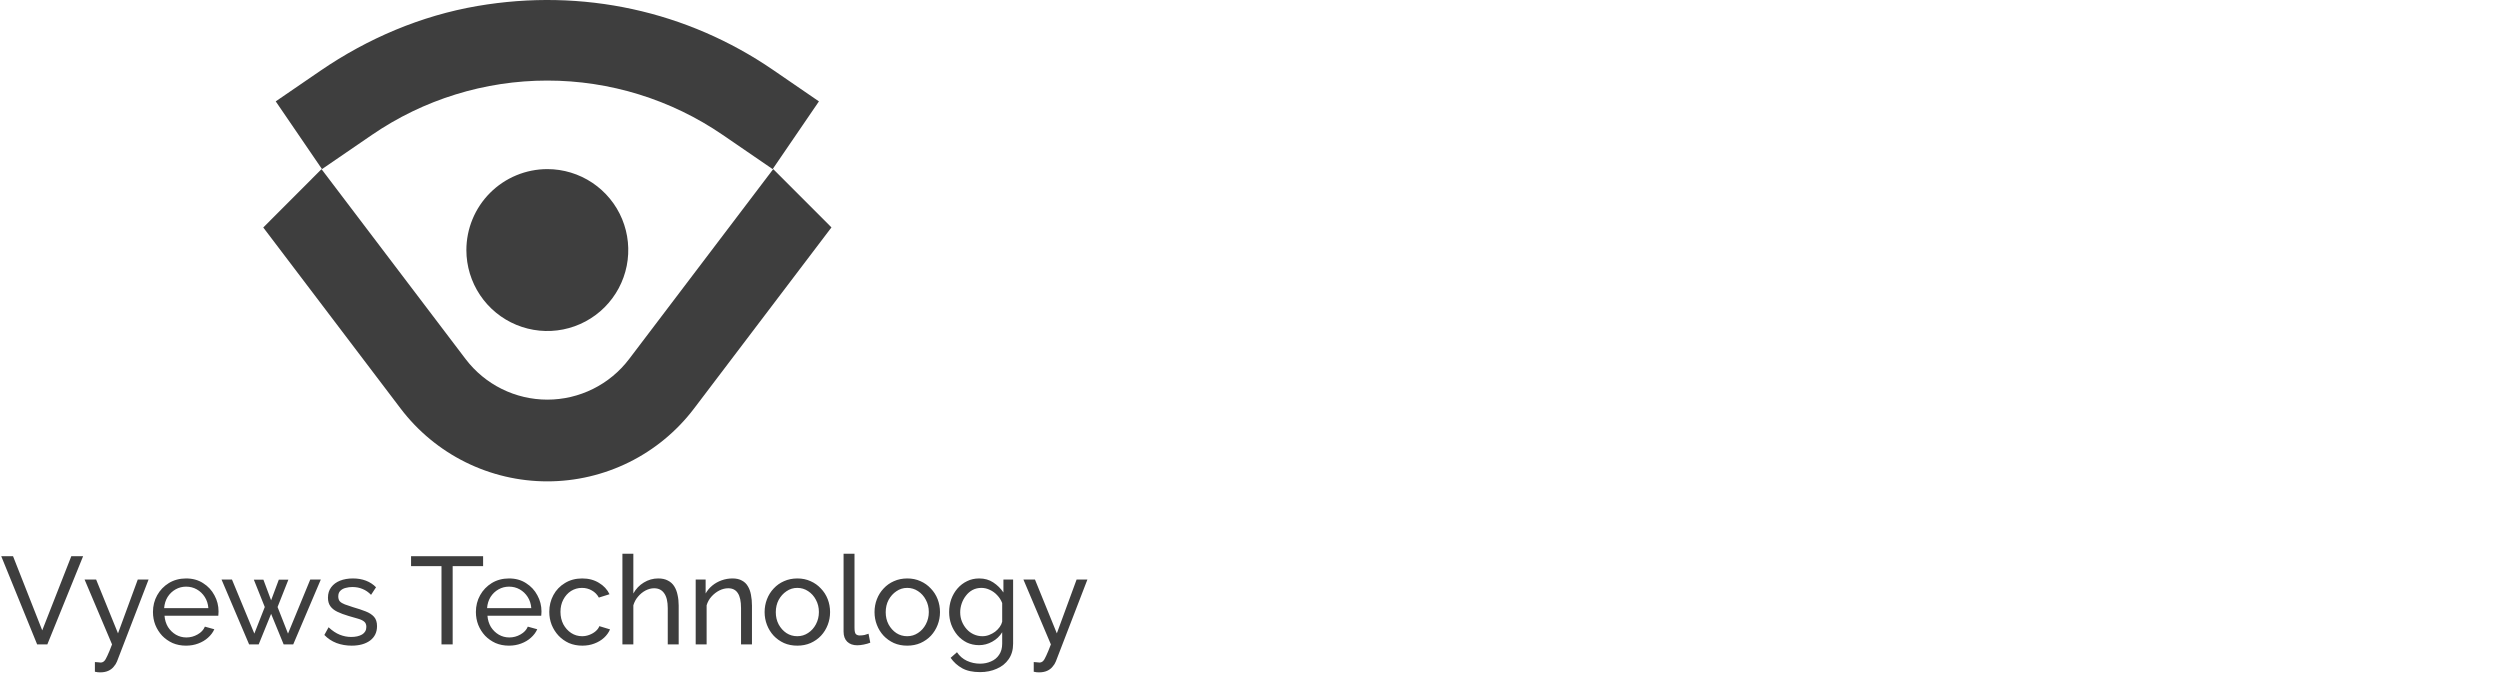
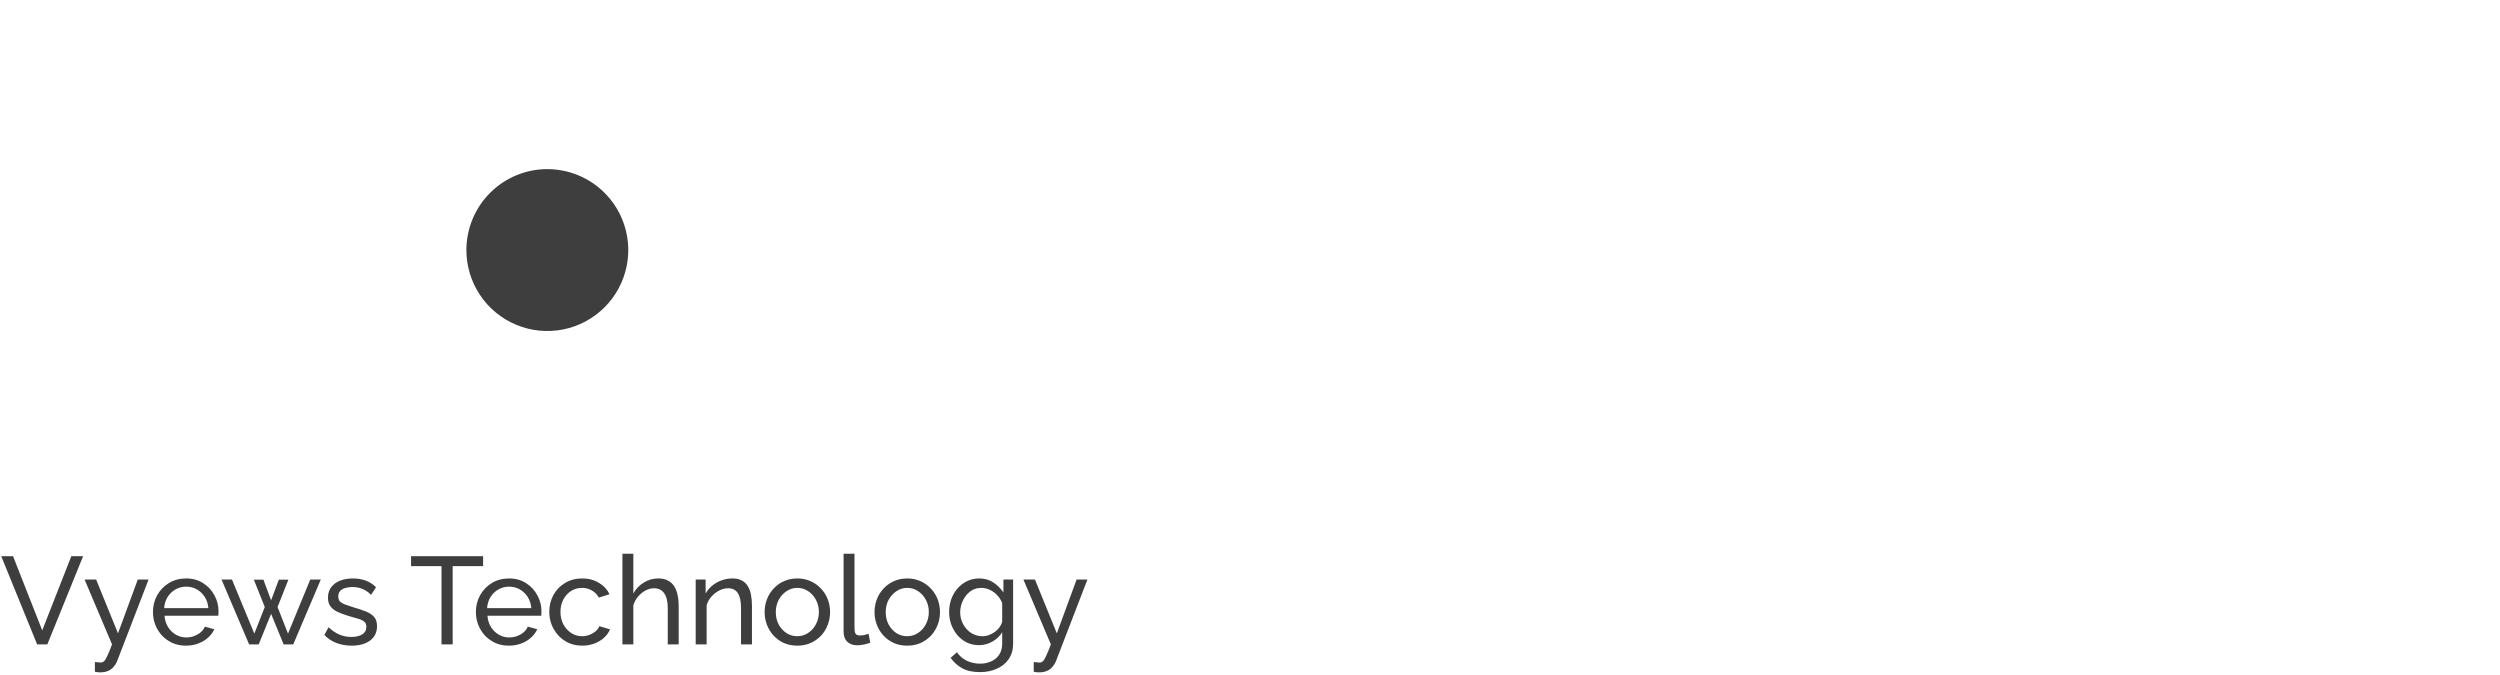
<svg xmlns="http://www.w3.org/2000/svg" width="322" height="87" viewBox="0 0 322 87" fill="none">
-   <path d="M47.913 17.37C54.563 12.815 62.435 10.377 70.495 10.377C78.556 10.377 86.428 12.815 93.078 17.37L99.518 21.783L105.478 13.058L99.563 9.001C88.506 1.428 75.048 -1.553 61.497 0.772C54.225 2.019 47.348 4.95 41.263 9.117L35.513 13.056L41.472 21.781L47.913 17.37Z" fill="#3E3E3E" />
-   <path d="M99.591 21.781L81.029 46.247C79.796 47.871 78.204 49.188 76.378 50.094C74.551 51.001 72.54 51.473 70.5 51.473C68.461 51.473 66.449 51.001 64.623 50.094C62.796 49.188 61.204 47.871 59.971 46.247L41.41 21.786L33.908 29.3L51.597 52.616C53.81 55.532 56.667 57.897 59.946 59.525C63.224 61.153 66.835 62 70.496 62C74.156 62 77.767 61.153 81.046 59.525C84.324 57.897 87.181 55.532 89.394 52.616L107.092 29.289L99.591 21.781Z" fill="#3E3E3E" />
  <path d="M60.069 32.22C60.072 34.281 60.685 36.295 61.832 38.008C62.979 39.721 64.608 41.056 66.513 41.843C68.418 42.631 70.514 42.836 72.535 42.433C74.557 42.029 76.414 41.036 77.871 39.577C79.328 38.119 80.32 36.262 80.722 34.24C81.124 32.218 80.917 30.122 80.129 28.218C79.34 26.313 78.004 24.685 76.29 23.54C74.576 22.394 72.562 21.782 70.5 21.781C69.13 21.782 67.773 22.052 66.507 22.577C65.242 23.102 64.091 23.87 63.123 24.84C62.154 25.809 61.386 26.96 60.862 28.226C60.338 29.492 60.069 30.849 60.069 32.22Z" fill="#3E3E3E" />
  <path d="M1.68 71.64L5.44 81.192L9.184 71.64H10.704L6.096 83H4.784L0.16 71.64H1.68ZM12.223 85.272C12.362 85.283 12.501 85.293 12.639 85.304C12.778 85.325 12.884 85.336 12.959 85.336C13.13 85.336 13.279 85.277 13.407 85.16C13.535 85.043 13.674 84.813 13.823 84.472C13.983 84.141 14.186 83.651 14.431 83L10.895 74.648H12.383L15.199 81.576L17.743 74.648H19.135L15.071 85.192C14.975 85.437 14.831 85.667 14.639 85.88C14.458 86.104 14.223 86.28 13.935 86.408C13.647 86.536 13.3 86.6 12.895 86.6C12.799 86.6 12.698 86.595 12.591 86.584C12.495 86.573 12.373 86.552 12.223 86.52V85.272ZM23.957 83.16C23.328 83.16 22.752 83.048 22.229 82.824C21.717 82.589 21.269 82.275 20.885 81.88C20.512 81.475 20.218 81.011 20.005 80.488C19.802 79.965 19.701 79.411 19.701 78.824C19.701 78.035 19.882 77.315 20.245 76.664C20.608 76.013 21.109 75.491 21.749 75.096C22.4 74.701 23.141 74.504 23.973 74.504C24.816 74.504 25.546 74.707 26.165 75.112C26.794 75.507 27.28 76.029 27.621 76.68C27.973 77.32 28.149 78.013 28.149 78.76C28.149 78.867 28.144 78.973 28.133 79.08C28.133 79.176 28.128 79.251 28.117 79.304H21.189C21.232 79.848 21.381 80.333 21.637 80.76C21.904 81.176 22.245 81.507 22.661 81.752C23.077 81.987 23.525 82.104 24.005 82.104C24.517 82.104 24.997 81.976 25.445 81.72C25.904 81.464 26.218 81.128 26.389 80.712L27.605 81.048C27.424 81.453 27.152 81.816 26.789 82.136C26.437 82.456 26.016 82.707 25.525 82.888C25.045 83.069 24.522 83.16 23.957 83.16ZM21.141 78.328H26.837C26.794 77.784 26.64 77.304 26.373 76.888C26.106 76.472 25.765 76.147 25.349 75.912C24.933 75.677 24.474 75.56 23.973 75.56C23.482 75.56 23.029 75.677 22.613 75.912C22.197 76.147 21.856 76.472 21.589 76.888C21.333 77.304 21.184 77.784 21.141 78.328ZM39.959 74.648H41.319L37.767 83H36.535L34.919 79.064L33.319 83H32.087L28.535 74.648H29.879L32.759 81.608L34.103 78.184L32.695 74.664H33.927L34.919 77.32L35.911 74.664H37.143L35.751 78.184L37.095 81.608L39.959 74.648ZM45.297 83.16C44.603 83.16 43.953 83.048 43.345 82.824C42.737 82.589 42.214 82.243 41.777 81.784L42.321 80.792C42.801 81.24 43.281 81.56 43.761 81.752C44.241 81.944 44.731 82.04 45.233 82.04C45.809 82.04 46.278 81.933 46.641 81.72C47.004 81.496 47.185 81.171 47.185 80.744C47.185 80.435 47.089 80.205 46.897 80.056C46.715 79.907 46.454 79.784 46.113 79.688C45.772 79.581 45.366 79.464 44.897 79.336C44.321 79.165 43.836 78.984 43.441 78.792C43.046 78.6 42.748 78.36 42.545 78.072C42.342 77.784 42.241 77.421 42.241 76.984C42.241 76.451 42.38 76.003 42.657 75.64C42.934 75.267 43.313 74.984 43.793 74.792C44.283 74.6 44.838 74.504 45.457 74.504C46.075 74.504 46.636 74.6 47.137 74.792C47.638 74.984 48.07 75.267 48.433 75.64L47.793 76.616C47.462 76.275 47.099 76.024 46.705 75.864C46.31 75.693 45.867 75.608 45.377 75.608C45.089 75.608 44.806 75.645 44.529 75.72C44.252 75.784 44.022 75.907 43.841 76.088C43.66 76.259 43.569 76.504 43.569 76.824C43.569 77.091 43.638 77.304 43.777 77.464C43.926 77.613 44.139 77.741 44.417 77.848C44.705 77.955 45.051 78.072 45.457 78.2C46.086 78.381 46.63 78.563 47.089 78.744C47.558 78.925 47.921 79.16 48.177 79.448C48.433 79.736 48.561 80.136 48.561 80.648C48.561 81.437 48.262 82.056 47.665 82.504C47.068 82.941 46.278 83.16 45.297 83.16ZM62.224 72.92H58.304V83H56.864V72.92H52.944V71.64H62.224V72.92ZM65.551 83.16C64.921 83.16 64.345 83.048 63.823 82.824C63.311 82.589 62.863 82.275 62.479 81.88C62.105 81.475 61.812 81.011 61.599 80.488C61.396 79.965 61.295 79.411 61.295 78.824C61.295 78.035 61.476 77.315 61.839 76.664C62.201 76.013 62.703 75.491 63.343 75.096C63.993 74.701 64.735 74.504 65.567 74.504C66.409 74.504 67.14 74.707 67.759 75.112C68.388 75.507 68.873 76.029 69.215 76.68C69.567 77.32 69.743 78.013 69.743 78.76C69.743 78.867 69.737 78.973 69.727 79.08C69.727 79.176 69.721 79.251 69.711 79.304H62.783C62.825 79.848 62.975 80.333 63.231 80.76C63.497 81.176 63.839 81.507 64.255 81.752C64.671 81.987 65.119 82.104 65.599 82.104C66.111 82.104 66.591 81.976 67.039 81.72C67.497 81.464 67.812 81.128 67.983 80.712L69.199 81.048C69.017 81.453 68.745 81.816 68.383 82.136C68.031 82.456 67.609 82.707 67.119 82.888C66.639 83.069 66.116 83.16 65.551 83.16ZM62.735 78.328H68.431C68.388 77.784 68.233 77.304 67.967 76.888C67.7 76.472 67.359 76.147 66.943 75.912C66.527 75.677 66.068 75.56 65.567 75.56C65.076 75.56 64.623 75.677 64.207 75.912C63.791 76.147 63.449 76.472 63.183 76.888C62.927 77.304 62.777 77.784 62.735 78.328ZM75.004 83.16C74.374 83.16 73.799 83.048 73.276 82.824C72.764 82.589 72.316 82.269 71.932 81.864C71.558 81.459 71.265 80.995 71.052 80.472C70.849 79.949 70.748 79.395 70.748 78.808C70.748 78.019 70.924 77.299 71.276 76.648C71.628 75.997 72.124 75.48 72.764 75.096C73.404 74.701 74.145 74.504 74.988 74.504C75.809 74.504 76.524 74.691 77.132 75.064C77.751 75.427 78.209 75.917 78.508 76.536L77.132 76.968C76.918 76.573 76.62 76.269 76.236 76.056C75.852 75.832 75.425 75.72 74.956 75.72C74.444 75.72 73.975 75.853 73.548 76.12C73.132 76.387 72.801 76.755 72.556 77.224C72.311 77.683 72.188 78.211 72.188 78.808C72.188 79.395 72.311 79.928 72.556 80.408C72.812 80.877 73.148 81.251 73.564 81.528C73.99 81.805 74.46 81.944 74.972 81.944C75.302 81.944 75.617 81.885 75.916 81.768C76.225 81.651 76.492 81.496 76.716 81.304C76.951 81.101 77.111 80.883 77.196 80.648L78.572 81.064C78.401 81.469 78.14 81.832 77.788 82.152C77.447 82.461 77.036 82.707 76.556 82.888C76.087 83.069 75.569 83.16 75.004 83.16ZM87.415 83H86.007V78.328C86.007 77.475 85.853 76.835 85.543 76.408C85.245 75.981 84.813 75.768 84.247 75.768C83.885 75.768 83.517 75.864 83.143 76.056C82.781 76.248 82.461 76.509 82.183 76.84C81.906 77.16 81.703 77.533 81.575 77.96V83H80.167V71.32H81.575V76.44C81.906 75.843 82.354 75.373 82.919 75.032C83.495 74.68 84.114 74.504 84.775 74.504C85.277 74.504 85.693 74.595 86.023 74.776C86.365 74.947 86.637 75.192 86.839 75.512C87.042 75.832 87.186 76.205 87.271 76.632C87.367 77.048 87.415 77.507 87.415 78.008V83ZM96.853 83H95.445V78.328C95.445 77.443 95.306 76.797 95.029 76.392C94.762 75.976 94.351 75.768 93.797 75.768C93.413 75.768 93.029 75.864 92.645 76.056C92.271 76.248 91.935 76.509 91.637 76.84C91.349 77.16 91.141 77.533 91.013 77.96V83H89.605V74.648H90.885V76.44C91.109 76.045 91.397 75.704 91.749 75.416C92.101 75.128 92.501 74.904 92.949 74.744C93.397 74.584 93.866 74.504 94.357 74.504C94.837 74.504 95.237 74.595 95.557 74.776C95.887 74.947 96.143 75.192 96.325 75.512C96.517 75.821 96.65 76.189 96.725 76.616C96.81 77.043 96.853 77.507 96.853 78.008V83ZM102.69 83.16C102.061 83.16 101.49 83.048 100.978 82.824C100.466 82.589 100.024 82.275 99.65 81.88C99.277 81.475 98.989 81.011 98.786 80.488C98.584 79.965 98.482 79.416 98.482 78.84C98.482 78.253 98.584 77.699 98.786 77.176C98.989 76.653 99.277 76.195 99.65 75.8C100.024 75.395 100.466 75.08 100.978 74.856C101.501 74.621 102.077 74.504 102.706 74.504C103.325 74.504 103.89 74.621 104.402 74.856C104.914 75.08 105.357 75.395 105.73 75.8C106.114 76.195 106.408 76.653 106.61 77.176C106.813 77.699 106.914 78.253 106.914 78.84C106.914 79.416 106.813 79.965 106.61 80.488C106.408 81.011 106.12 81.475 105.746 81.88C105.373 82.275 104.925 82.589 104.402 82.824C103.89 83.048 103.32 83.16 102.69 83.16ZM99.922 78.856C99.922 79.432 100.045 79.955 100.29 80.424C100.546 80.893 100.882 81.267 101.298 81.544C101.714 81.811 102.178 81.944 102.69 81.944C103.202 81.944 103.666 81.805 104.082 81.528C104.509 81.251 104.845 80.877 105.09 80.408C105.346 79.928 105.474 79.4 105.474 78.824C105.474 78.248 105.346 77.725 105.09 77.256C104.845 76.787 104.509 76.413 104.082 76.136C103.666 75.859 103.202 75.72 102.69 75.72C102.178 75.72 101.714 75.864 101.298 76.152C100.882 76.429 100.546 76.803 100.29 77.272C100.045 77.741 99.922 78.269 99.922 78.856ZM108.652 71.32H110.06V80.84C110.06 81.299 110.124 81.581 110.252 81.688C110.38 81.795 110.535 81.848 110.716 81.848C110.94 81.848 111.154 81.827 111.356 81.784C111.559 81.731 111.73 81.677 111.868 81.624L112.092 82.776C111.858 82.872 111.58 82.952 111.26 83.016C110.94 83.08 110.658 83.112 110.412 83.112C109.868 83.112 109.436 82.957 109.116 82.648C108.807 82.339 108.652 81.907 108.652 81.352V71.32ZM116.847 83.16C116.217 83.16 115.647 83.048 115.135 82.824C114.623 82.589 114.18 82.275 113.807 81.88C113.433 81.475 113.145 81.011 112.943 80.488C112.74 79.965 112.639 79.416 112.639 78.84C112.639 78.253 112.74 77.699 112.943 77.176C113.145 76.653 113.433 76.195 113.807 75.8C114.18 75.395 114.623 75.08 115.135 74.856C115.657 74.621 116.233 74.504 116.863 74.504C117.481 74.504 118.047 74.621 118.559 74.856C119.071 75.08 119.513 75.395 119.887 75.8C120.271 76.195 120.564 76.653 120.767 77.176C120.969 77.699 121.071 78.253 121.071 78.84C121.071 79.416 120.969 79.965 120.767 80.488C120.564 81.011 120.276 81.475 119.903 81.88C119.529 82.275 119.081 82.589 118.559 82.824C118.047 83.048 117.476 83.16 116.847 83.16ZM114.079 78.856C114.079 79.432 114.201 79.955 114.447 80.424C114.703 80.893 115.039 81.267 115.455 81.544C115.871 81.811 116.335 81.944 116.847 81.944C117.359 81.944 117.823 81.805 118.239 81.528C118.665 81.251 119.001 80.877 119.247 80.408C119.503 79.928 119.631 79.4 119.631 78.824C119.631 78.248 119.503 77.725 119.247 77.256C119.001 76.787 118.665 76.413 118.239 76.136C117.823 75.859 117.359 75.72 116.847 75.72C116.335 75.72 115.871 75.864 115.455 76.152C115.039 76.429 114.703 76.803 114.447 77.272C114.201 77.741 114.079 78.269 114.079 78.856ZM126.105 83.096C125.539 83.096 125.017 82.984 124.537 82.76C124.067 82.525 123.662 82.211 123.321 81.816C122.979 81.411 122.713 80.952 122.521 80.44C122.339 79.928 122.249 79.395 122.249 78.84C122.249 78.253 122.339 77.699 122.521 77.176C122.713 76.653 122.979 76.195 123.321 75.8C123.673 75.395 124.083 75.08 124.553 74.856C125.022 74.621 125.545 74.504 126.121 74.504C126.814 74.504 127.417 74.675 127.929 75.016C128.451 75.357 128.889 75.789 129.241 76.312V74.648H130.489V82.904C130.489 83.693 130.297 84.36 129.913 84.904C129.539 85.448 129.027 85.859 128.377 86.136C127.737 86.424 127.022 86.568 126.233 86.568C125.294 86.568 124.526 86.403 123.929 86.072C123.331 85.741 122.835 85.293 122.441 84.728L123.257 84.008C123.587 84.499 124.014 84.867 124.537 85.112C125.07 85.357 125.635 85.48 126.233 85.48C126.745 85.48 127.214 85.384 127.641 85.192C128.078 85.011 128.425 84.728 128.681 84.344C128.947 83.96 129.081 83.48 129.081 82.904V81.432C128.771 81.944 128.345 82.349 127.801 82.648C127.267 82.947 126.702 83.096 126.105 83.096ZM126.537 81.944C126.835 81.944 127.123 81.891 127.401 81.784C127.678 81.677 127.934 81.539 128.169 81.368C128.403 81.187 128.601 80.984 128.761 80.76C128.921 80.536 129.027 80.307 129.081 80.072V77.672C128.931 77.288 128.718 76.952 128.441 76.664C128.163 76.365 127.849 76.136 127.497 75.976C127.145 75.805 126.782 75.72 126.409 75.72C125.982 75.72 125.598 75.811 125.257 75.992C124.926 76.173 124.643 76.419 124.409 76.728C124.174 77.027 123.993 77.363 123.865 77.736C123.737 78.109 123.673 78.488 123.673 78.872C123.673 79.288 123.747 79.683 123.897 80.056C124.046 80.419 124.249 80.744 124.505 81.032C124.761 81.32 125.065 81.544 125.417 81.704C125.769 81.864 126.142 81.944 126.537 81.944ZM133.145 85.272C133.284 85.283 133.422 85.293 133.561 85.304C133.7 85.325 133.806 85.336 133.881 85.336C134.052 85.336 134.201 85.277 134.329 85.16C134.457 85.043 134.596 84.813 134.745 84.472C134.905 84.141 135.108 83.651 135.353 83L131.817 74.648H133.305L136.121 81.576L138.665 74.648H140.057L135.993 85.192C135.897 85.437 135.753 85.667 135.561 85.88C135.38 86.104 135.145 86.28 134.857 86.408C134.569 86.536 134.222 86.6 133.817 86.6C133.721 86.6 133.62 86.595 133.513 86.584C133.417 86.573 133.294 86.552 133.145 86.52V85.272Z" fill="#3E3E3E" />
</svg>